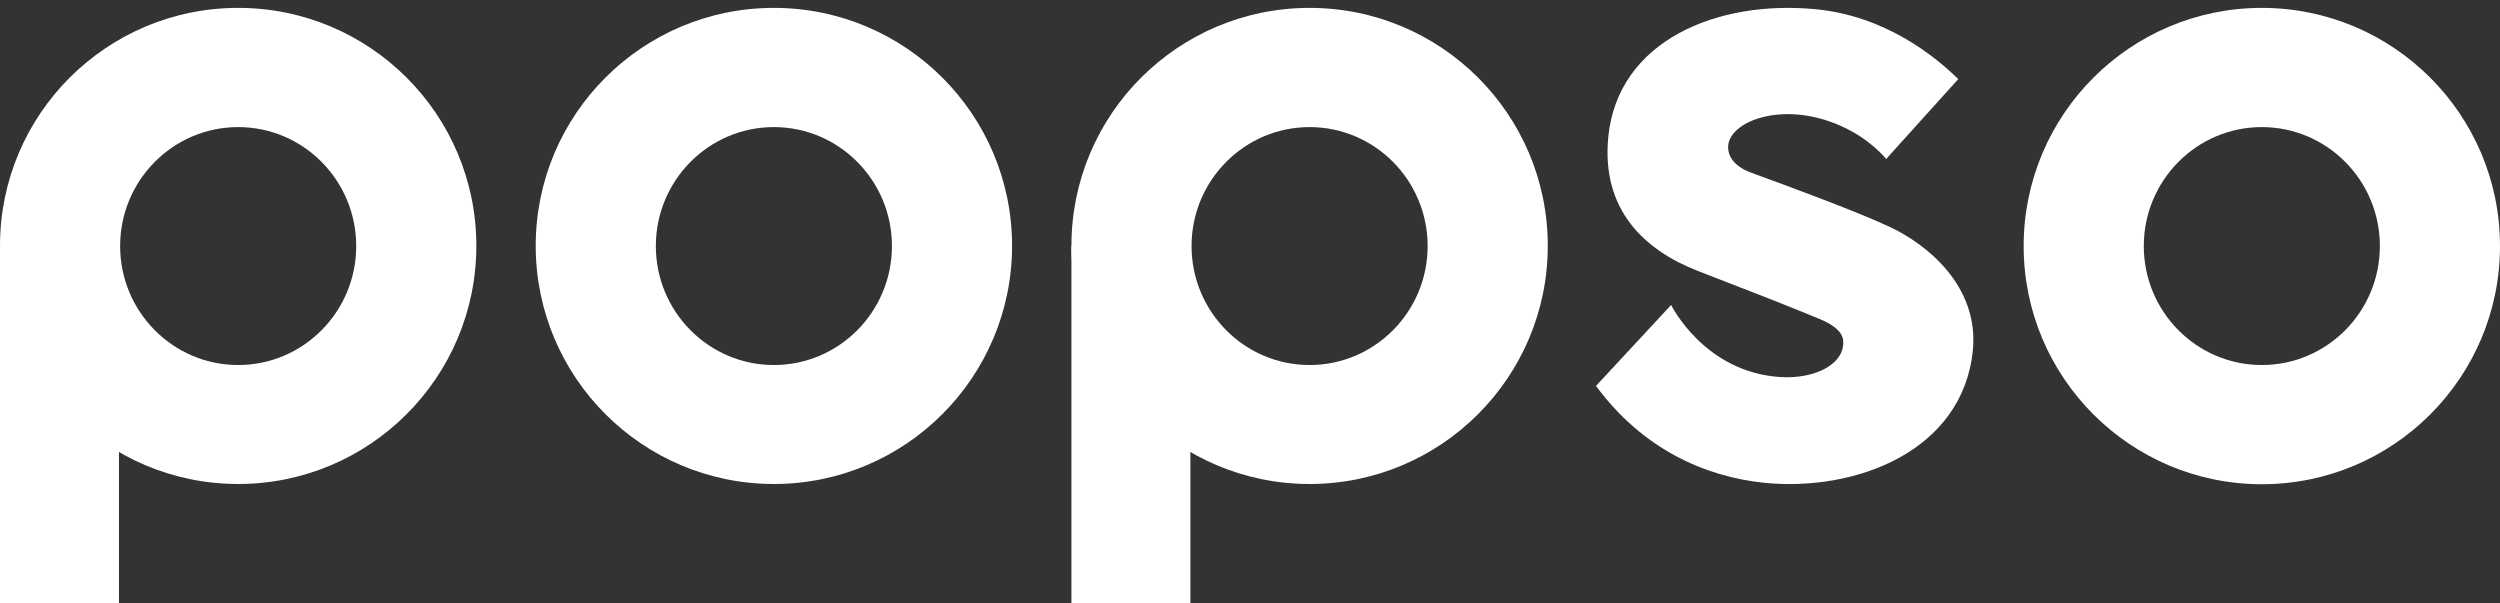
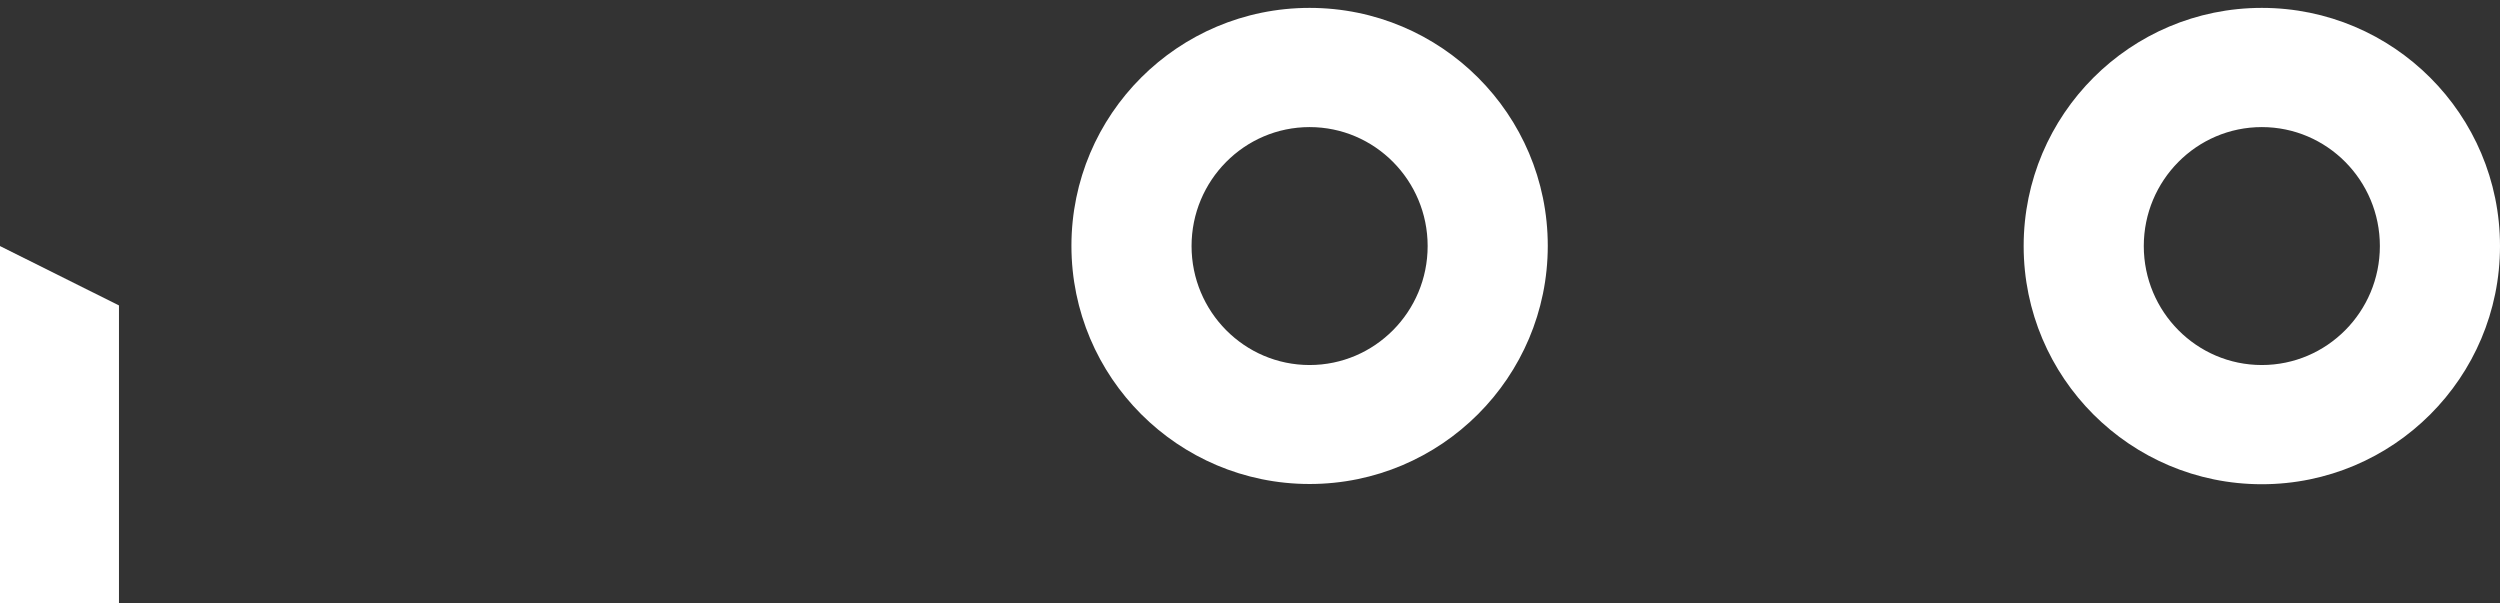
<svg xmlns="http://www.w3.org/2000/svg" id="Слой_1" x="0px" y="0px" viewBox="0 0 1078 260" style="enable-background:new 0 0 1078 260;" xml:space="preserve">
  <rect x="0" y="0" width="1078" height="260" fill="#333333" stroke="none" />
  <style type="text/css"> .st0{fill:#FFFFFF;} </style>
  <g>
-     <path class="st0" d="M815.2,98c-14-6.6-42.2-17-60-23.5c-9-3.3-10.3-8.7-10-11.8c1-10.1,21.3-18.2,43.8-10.3 c14.1,4.9,22.1,13.5,24.4,16.2l0.6-0.8l30.4-33.7C834.1,24,812.8,6.9,783.1,4c-42.7-4.2-85.5,13.6-89.6,55 c-3.1,31.4,15.5,48.9,38.8,57.9c22.5,8.7,39.5,15.3,52.2,20.6c10.4,4.3,10.4,8.5,10.3,10.9c-0.5,9.2-12.9,15-26.8,14.2 c-33.1-1.9-47.4-31.1-47.4-31.1l-32.4,34.9c20,27.2,47,39.2,72.7,41.8c39.4,3.9,85.5-13.7,89.8-57.2 C853.4,123,830.3,105.1,815.2,98z" />
    <path class="st0" d="M564.7,3.4C508,3.4,462,49.3,462,106s46,102.7,102.7,102.7c56.7,0,102.7-46,102.7-102.7S621.4,3.4,564.7,3.4z M564.7,157.4c-28.1,0-50.9-23-50.9-51.3s22.8-51.3,50.9-51.3c28.1,0,50.9,23,50.9,51.3S592.8,157.4,564.7,157.4z" />
-     <path class="st0" d="M333.7,3.4C277,3.4,231,49.3,231,106s46,102.7,102.7,102.7c56.7,0,102.7-46,102.7-102.7S390.4,3.4,333.7,3.4z M333.7,157.4c-28.1,0-50.9-23-50.9-51.3s22.8-51.3,50.9-51.3c28.1,0,50.9,23,50.9,51.3S361.8,157.4,333.7,157.4z" />
    <path class="st0" d="M975.3,3.4c-56.7,0-102.7,46-102.7,102.7s46,102.7,102.7,102.7c56.7,0,102.7-46,102.7-102.7 S1032,3.4,975.3,3.4z M975.3,157.4c-28.1,0-50.9-23-50.9-51.3s22.8-51.3,50.9-51.3c28.1,0,50.9,23,50.9,51.3 S1003.4,157.4,975.3,157.4z" />
-     <polygon class="st0" points="462,106.1 462,260.1 513.3,260.1 513.3,131.7 " />
-     <path class="st0" d="M102.7,3.4C46,3.4,0,49.3,0,106s46,102.7,102.7,102.7c56.7,0,102.7-46,102.7-102.7S159.4,3.4,102.7,3.4z M102.7,157.4c-28.1,0-50.9-23-50.9-51.3s22.8-51.3,50.9-51.3c28.1,0,50.9,23,50.9,51.3S130.8,157.4,102.7,157.4z" />
    <polygon class="st0" points="0,106.1 0,260.1 51.3,260.1 51.3,131.7 " />
  </g>
</svg>